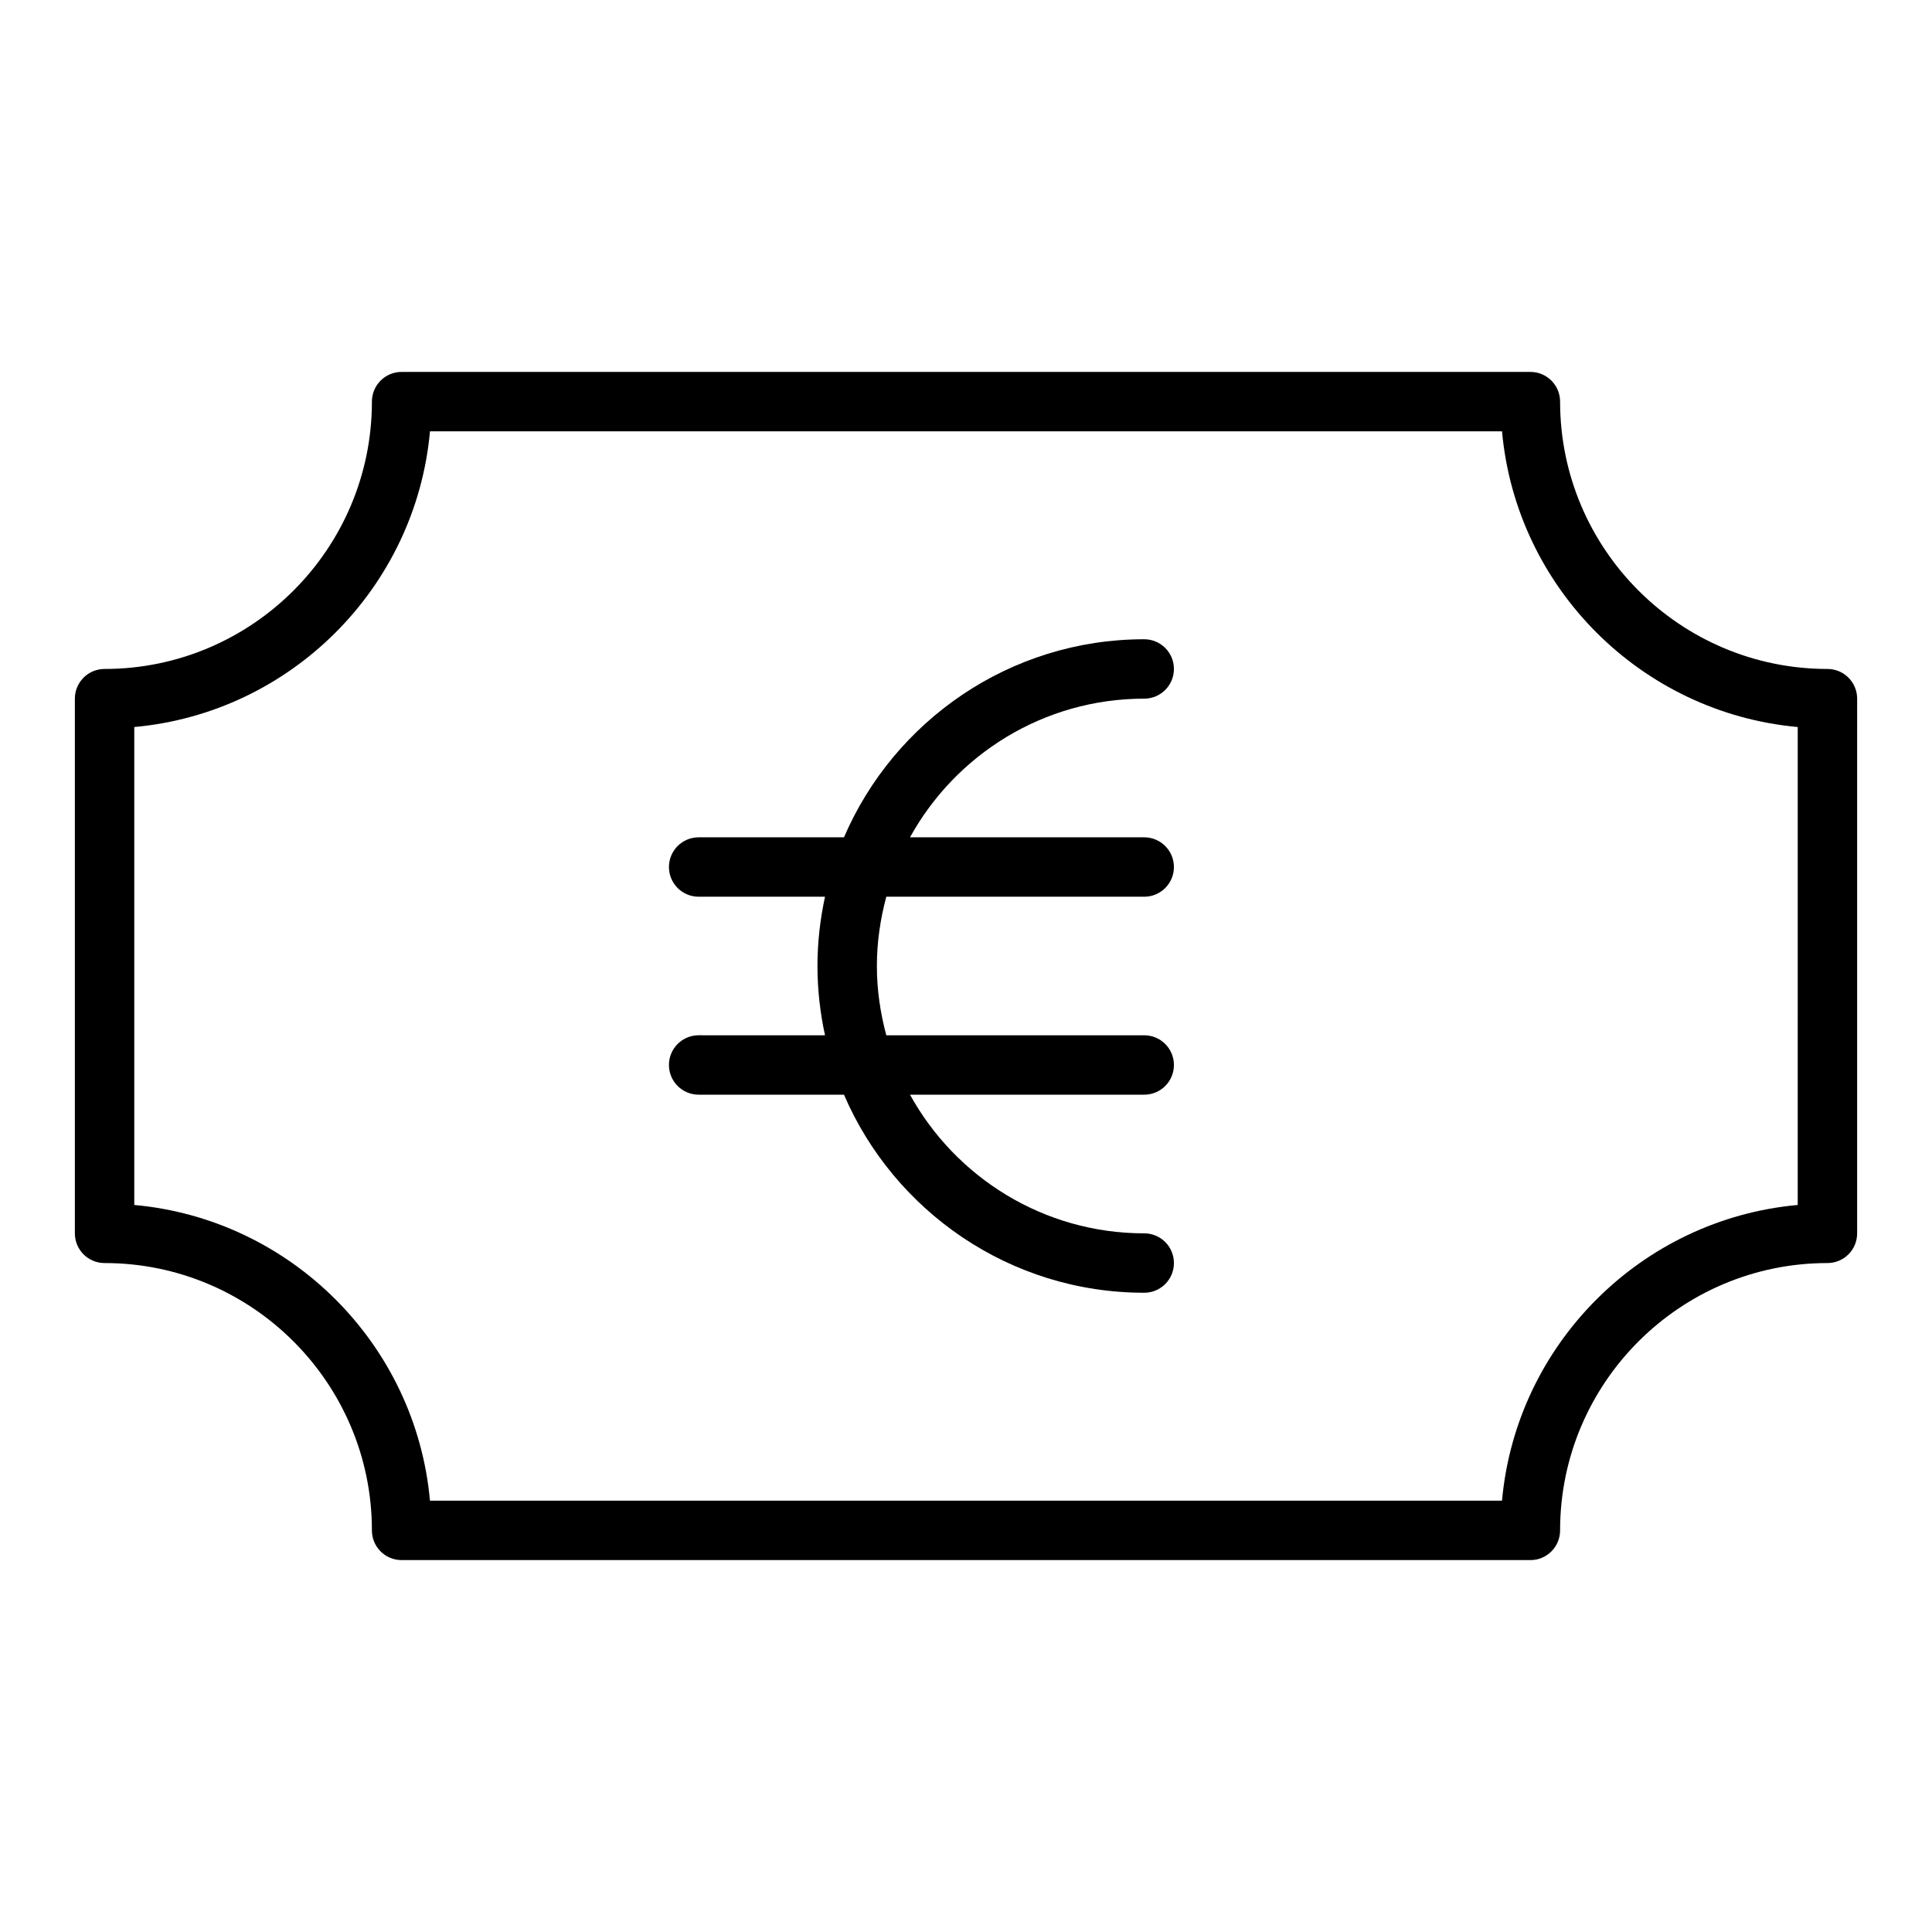
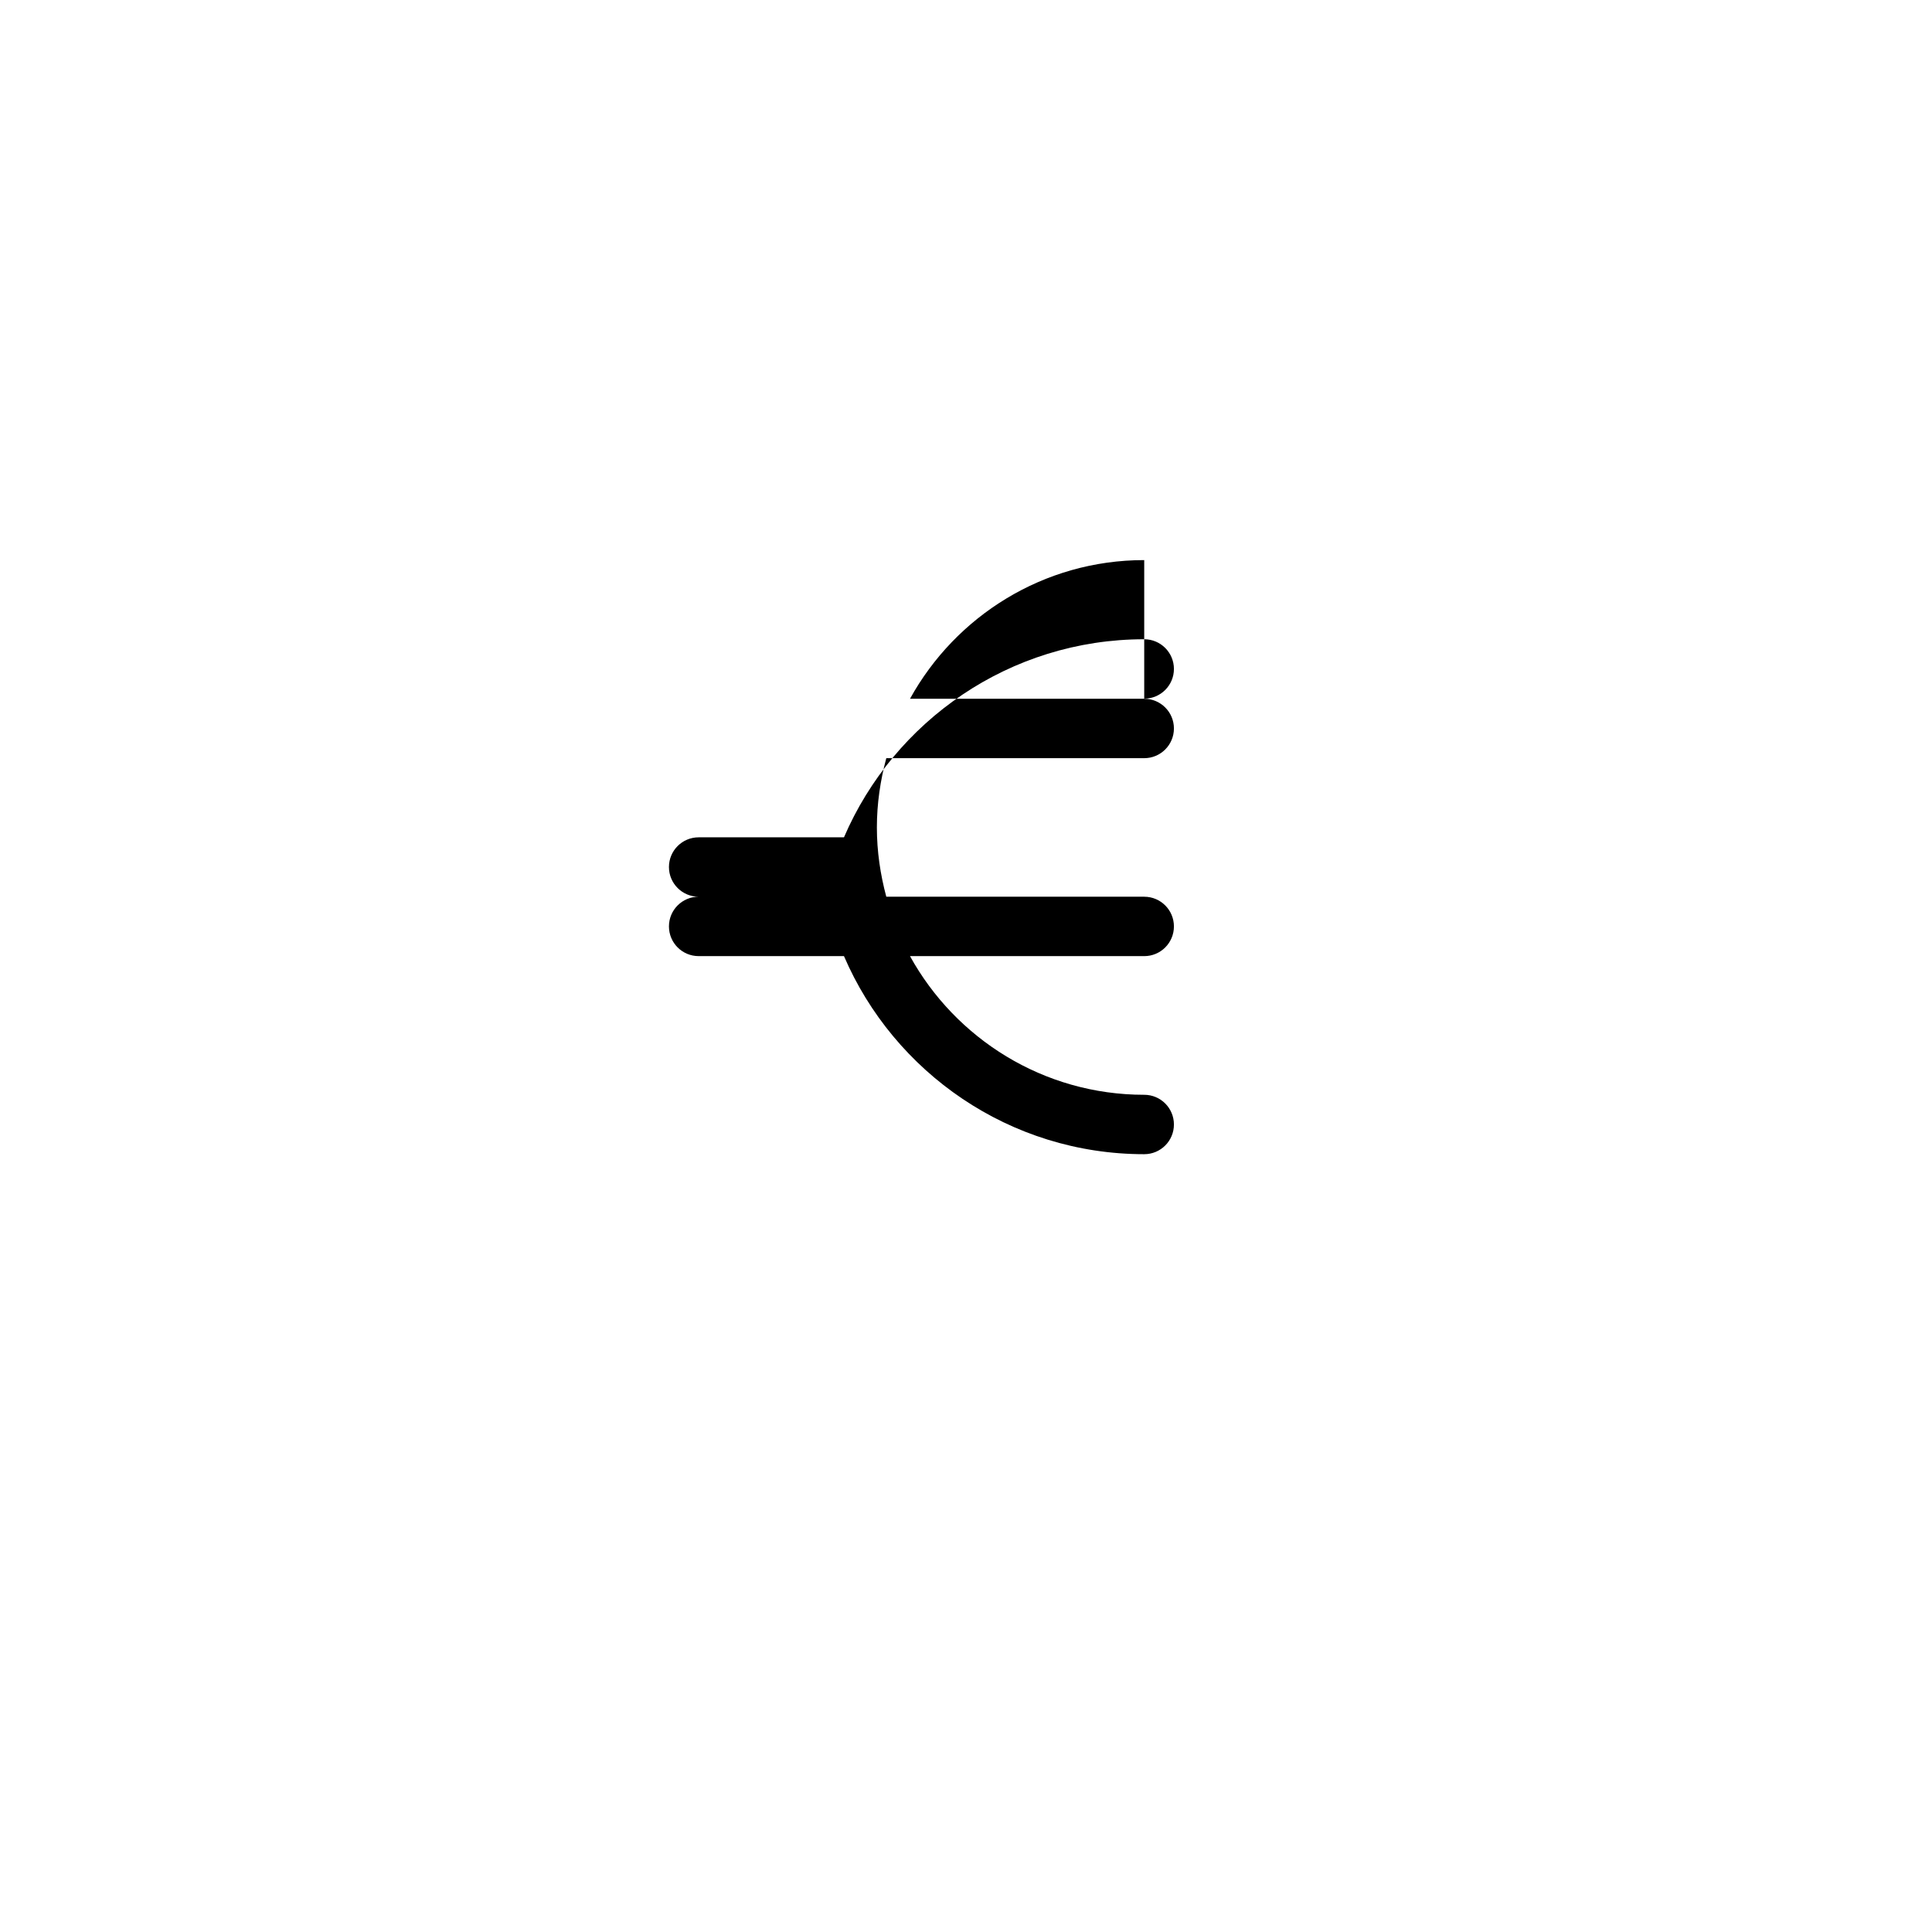
<svg xmlns="http://www.w3.org/2000/svg" fill="#000000" width="800px" height="800px" version="1.1" viewBox="144 144 512 512">
  <g>
-     <path d="m628.29 321.28c-39.07 0-70.848-31.789-70.848-70.848 0-4.344-3.519-7.871-7.871-7.871h-299.14c-4.352 0-7.871 3.527-7.871 7.871 0 39.062-31.781 70.848-70.848 70.848-4.352 0-7.871 3.527-7.871 7.871v141.7c0 4.352 3.519 7.871 7.871 7.871 39.07 0 70.848 31.781 70.848 70.848 0 4.352 3.519 7.871 7.871 7.871h299.14c4.352 0 7.871-3.519 7.871-7.871 0-39.07 31.781-70.848 70.848-70.848 4.352 0 7.871-3.519 7.871-7.871l0.004-141.7c0-4.344-3.519-7.871-7.871-7.871zm-7.875 142.05c-41.484 3.754-74.617 36.887-78.367 78.367h-284.1c-3.746-41.484-36.879-74.621-78.363-78.367v-126.66c41.484-3.754 74.617-36.887 78.367-78.367h284.1c3.754 41.484 36.887 74.609 78.367 78.367z" />
-     <path d="m447.23 329.15c4.352 0 7.871-3.527 7.871-7.871s-3.519-7.871-7.871-7.871c-35.637 0-66.305 21.656-79.57 52.492h-38.512c-4.352 0-7.871 3.527-7.871 7.871s3.519 7.871 7.871 7.871h33.488c-1.281 5.922-2 12.051-2 18.359 0 6.305 0.715 12.438 2 18.359l-33.488-0.004c-4.352 0-7.871 3.519-7.871 7.871 0 4.352 3.519 7.871 7.871 7.871h38.512c13.266 30.836 43.934 52.492 79.57 52.492 4.352 0 7.871-3.519 7.871-7.871s-3.519-7.871-7.871-7.871c-26.711 0-50.004-14.871-62.07-36.746h62.07c4.352 0 7.871-3.519 7.871-7.871 0-4.352-3.519-7.871-7.871-7.871h-68.352c-1.574-5.867-2.496-12-2.496-18.359s0.922-12.492 2.496-18.359h68.352c4.352 0 7.871-3.527 7.871-7.871s-3.519-7.871-7.871-7.871h-62.07c12.074-21.879 35.359-36.75 62.07-36.75z" />
+     <path d="m447.23 329.15c4.352 0 7.871-3.527 7.871-7.871s-3.519-7.871-7.871-7.871c-35.637 0-66.305 21.656-79.57 52.492h-38.512c-4.352 0-7.871 3.527-7.871 7.871s3.519 7.871 7.871 7.871h33.488l-33.488-0.004c-4.352 0-7.871 3.519-7.871 7.871 0 4.352 3.519 7.871 7.871 7.871h38.512c13.266 30.836 43.934 52.492 79.57 52.492 4.352 0 7.871-3.519 7.871-7.871s-3.519-7.871-7.871-7.871c-26.711 0-50.004-14.871-62.07-36.746h62.07c4.352 0 7.871-3.519 7.871-7.871 0-4.352-3.519-7.871-7.871-7.871h-68.352c-1.574-5.867-2.496-12-2.496-18.359s0.922-12.492 2.496-18.359h68.352c4.352 0 7.871-3.527 7.871-7.871s-3.519-7.871-7.871-7.871h-62.07c12.074-21.879 35.359-36.75 62.07-36.75z" />
  </g>
</svg>